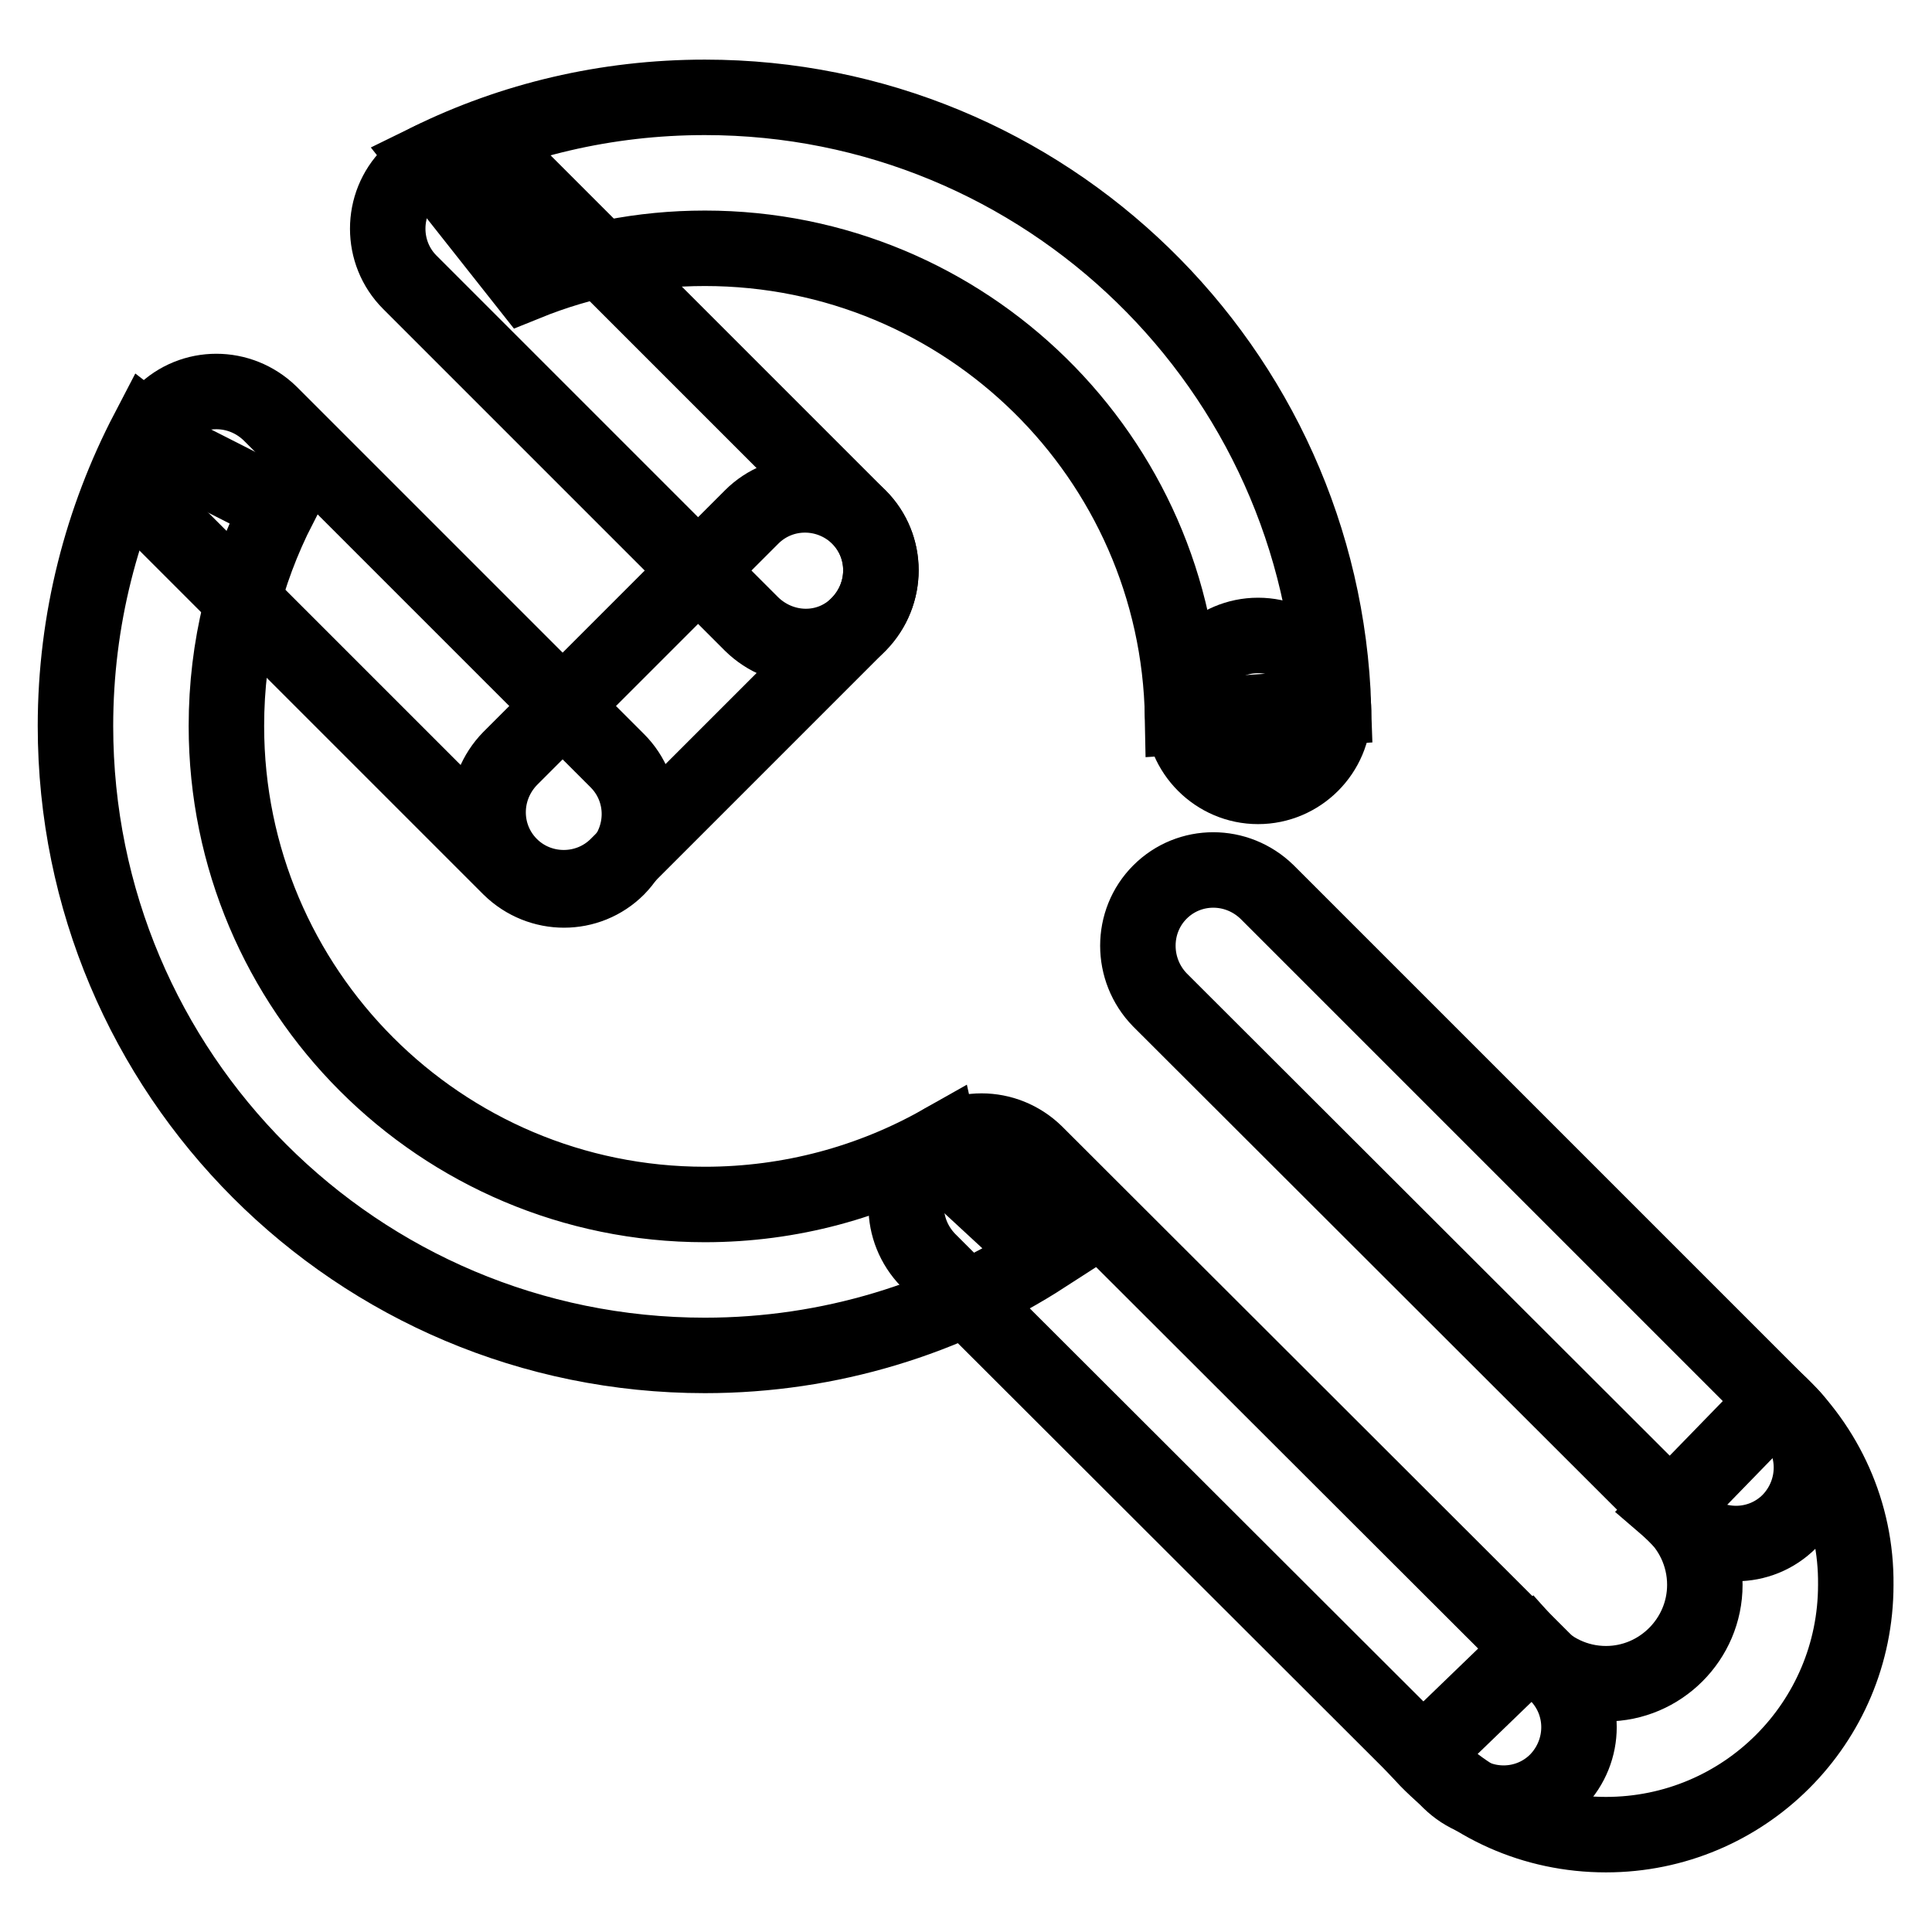
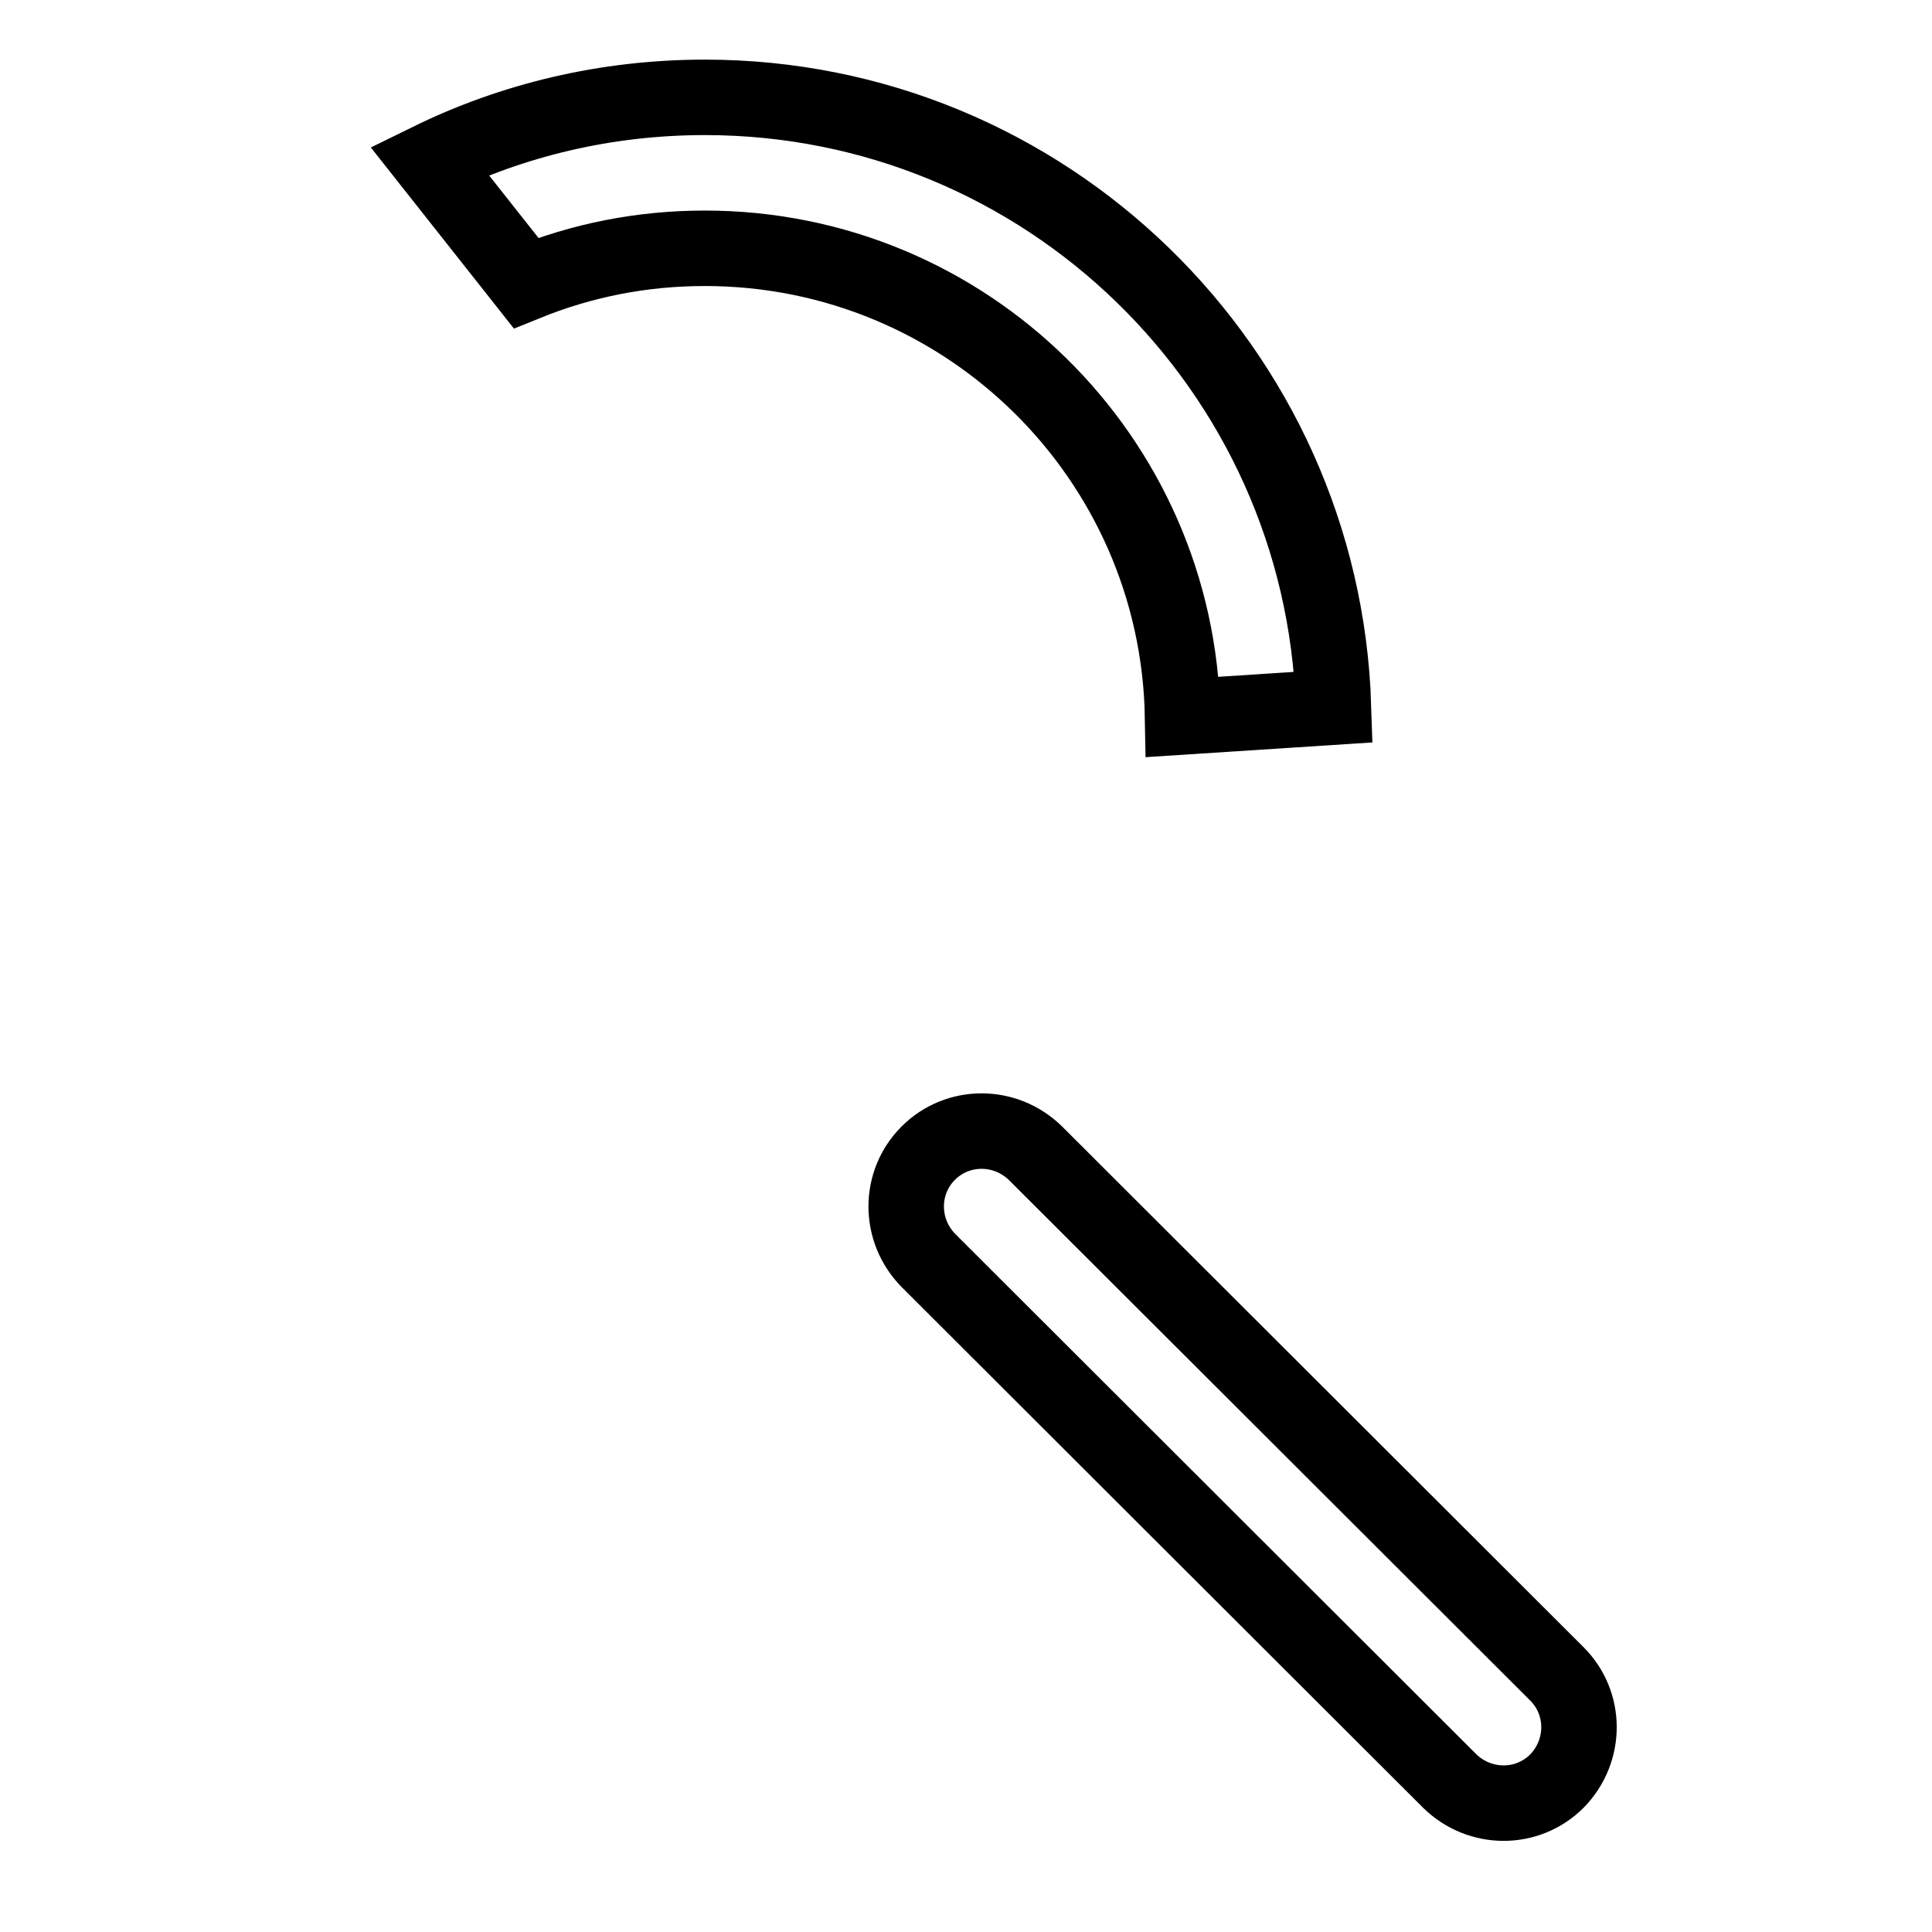
<svg xmlns="http://www.w3.org/2000/svg" version="1.1" x="0px" y="0px" viewBox="0 0 256 256" enable-background="new 0 0 256 256" xml:space="preserve">
  <g>
-     <path stroke-width="10" fill-opacity="0" stroke="#000000" d="M156.7,94.2c0,5.5,4.5,10,10,10c5.5,0,10-4.5,10-10c0,0,0,0,0,0c0-5.5-4.5-10-10-10 C161.2,84.2,156.7,88.7,156.7,94.2C156.7,94.2,156.7,94.2,156.7,94.2z" />
-     <path stroke-width="10" fill-opacity="0" stroke="#000000" d="M21.6,54.8c3.9-3.9,10.2-3.9,14.2,0l46,46c3.9,3.9,3.9,10.2,0,14.2c-3.9,3.9-10.2,3.9-14.2,0l-46-46 C17.7,65,17.7,58.7,21.6,54.8z M153.7,118.2c3.9-3.9,10.2-3.9,14.2,0l69.2,69.2c3.9,3.9,3.9,10.2,0,14.2c-3.9,3.9-10.2,3.9-14.2,0 l-69.2-69.1C149.8,128.5,149.8,122.1,153.7,118.2z M54.3,23.2c3.9-3.9,10.2-3.9,14.2,0l45.3,45.3c3.9,3.9,3.9,10.2,0,14.2 s-10.2,3.9-14.2,0L54.3,37.4C50.4,33.5,50.4,27.1,54.3,23.2z" />
-     <path stroke-width="10" fill-opacity="0" stroke="#000000" d="M67.6,114.7c-3.9-3.9-3.9-10.2,0-14.2l32-32c3.9-3.9,10.2-3.9,14.2,0c3.9,3.9,3.9,10.2,0,14.2l-32,32 C77.9,118.6,71.5,118.6,67.6,114.7z M235.3,185.6L221.3,200c2.8,2.4,4.6,6,4.6,10c0,7.2-5.9,13.1-13.1,13.1c-4,0-7.5-1.8-9.9-4.5 l-14.4,13.9c6.1,6.6,14.7,10.6,24.3,10.6c18.3,0,33.1-14.8,33.1-33.1C246,200.4,241.9,191.7,235.3,185.6L235.3,185.6z" />
    <path stroke-width="10" fill-opacity="0" stroke="#000000" d="M123,152.8c3.9-3.9,10.2-3.9,14.2,0l69.1,69c3.9,3.9,3.9,10.2,0,14.2c-3.9,3.9-10.2,3.9-14.2,0l-69.1-69 C119.1,163,119.1,156.7,123,152.8z M93.4,32.9c34.6,0,62.7,27.7,63.3,62.1l20-1.3c-1.4-44.9-38.2-80.8-83.3-80.8 c-13.1,0-25.5,3-36.5,8.4l12.8,16.2C77.1,34.5,85,32.9,93.4,32.9z" />
-     <path stroke-width="10" fill-opacity="0" stroke="#000000" d="M125.3,154.1l-0.6-2.7c-9.2,5.2-19.9,8.2-31.3,8.2c-35,0-63.4-28.4-63.4-63.4c0-10.5,2.5-20.3,7-29.1 l-13-6.6l-4.4-3.4C13.5,68.8,10,82.1,10,96.2c0,46.1,37.3,83.4,83.4,83.4c16.6,0,32.1-4.9,45.1-13.3L125.3,154.1L125.3,154.1z" />
  </g>
</svg>